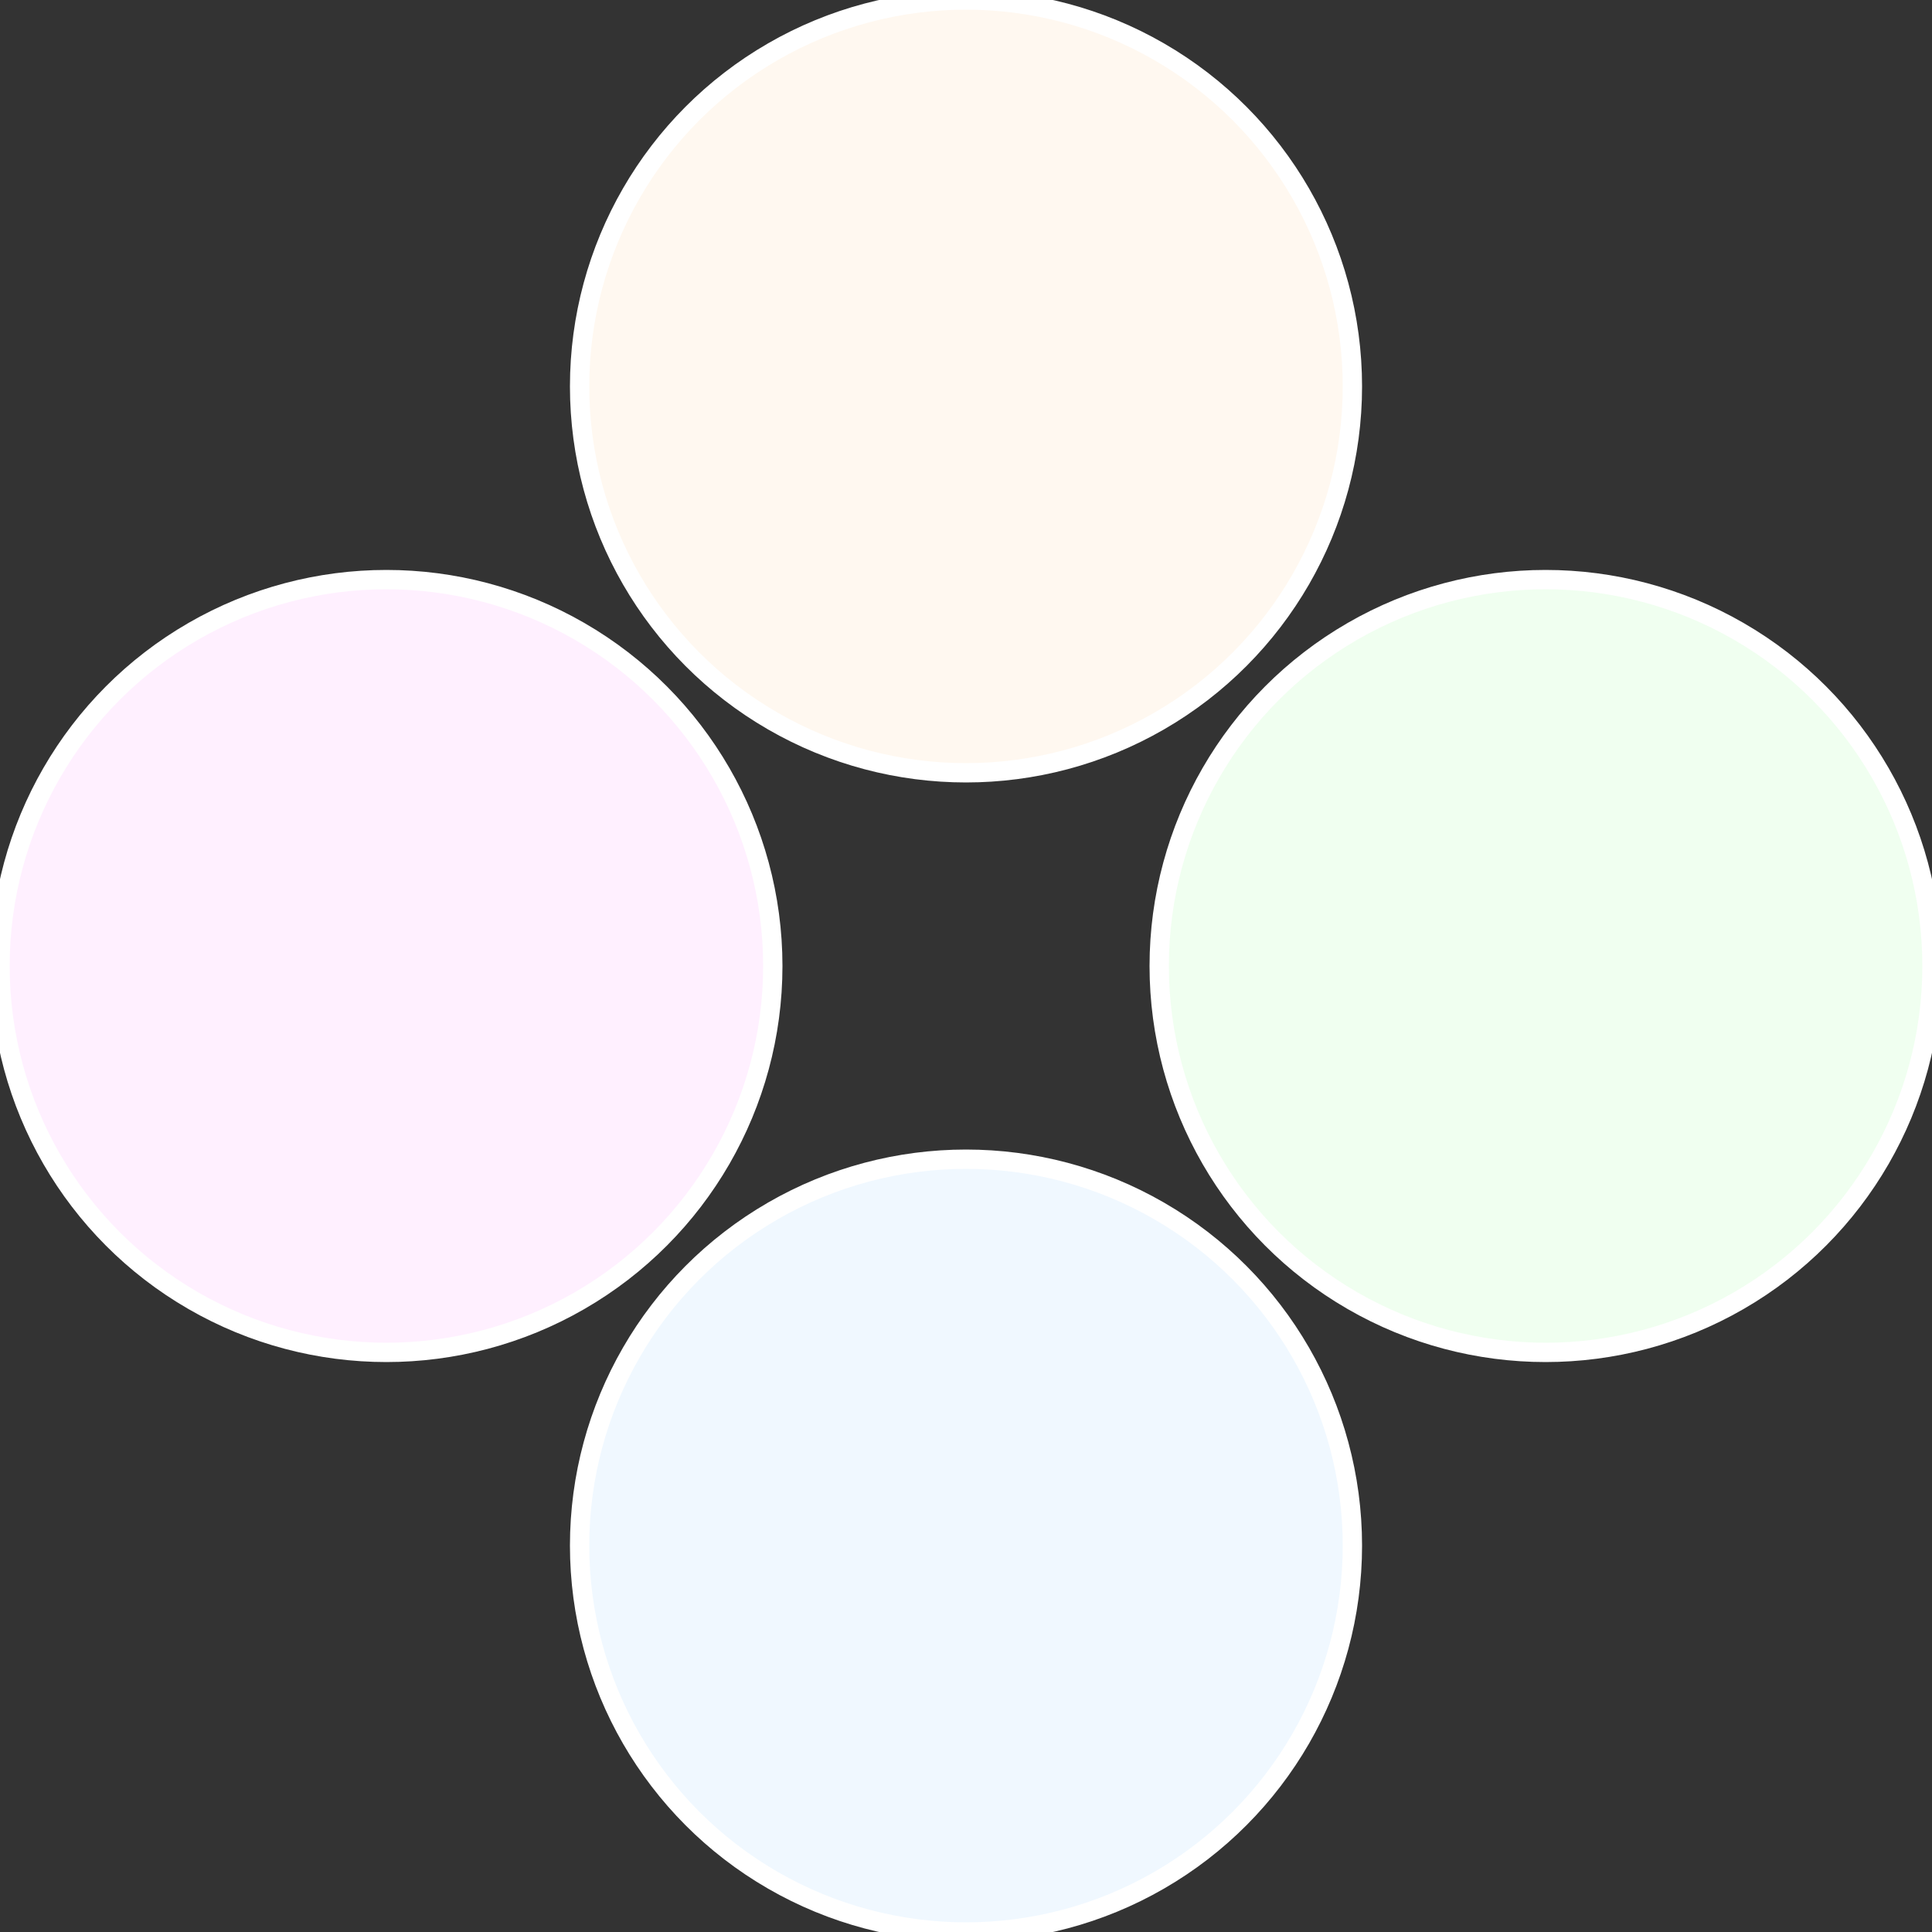
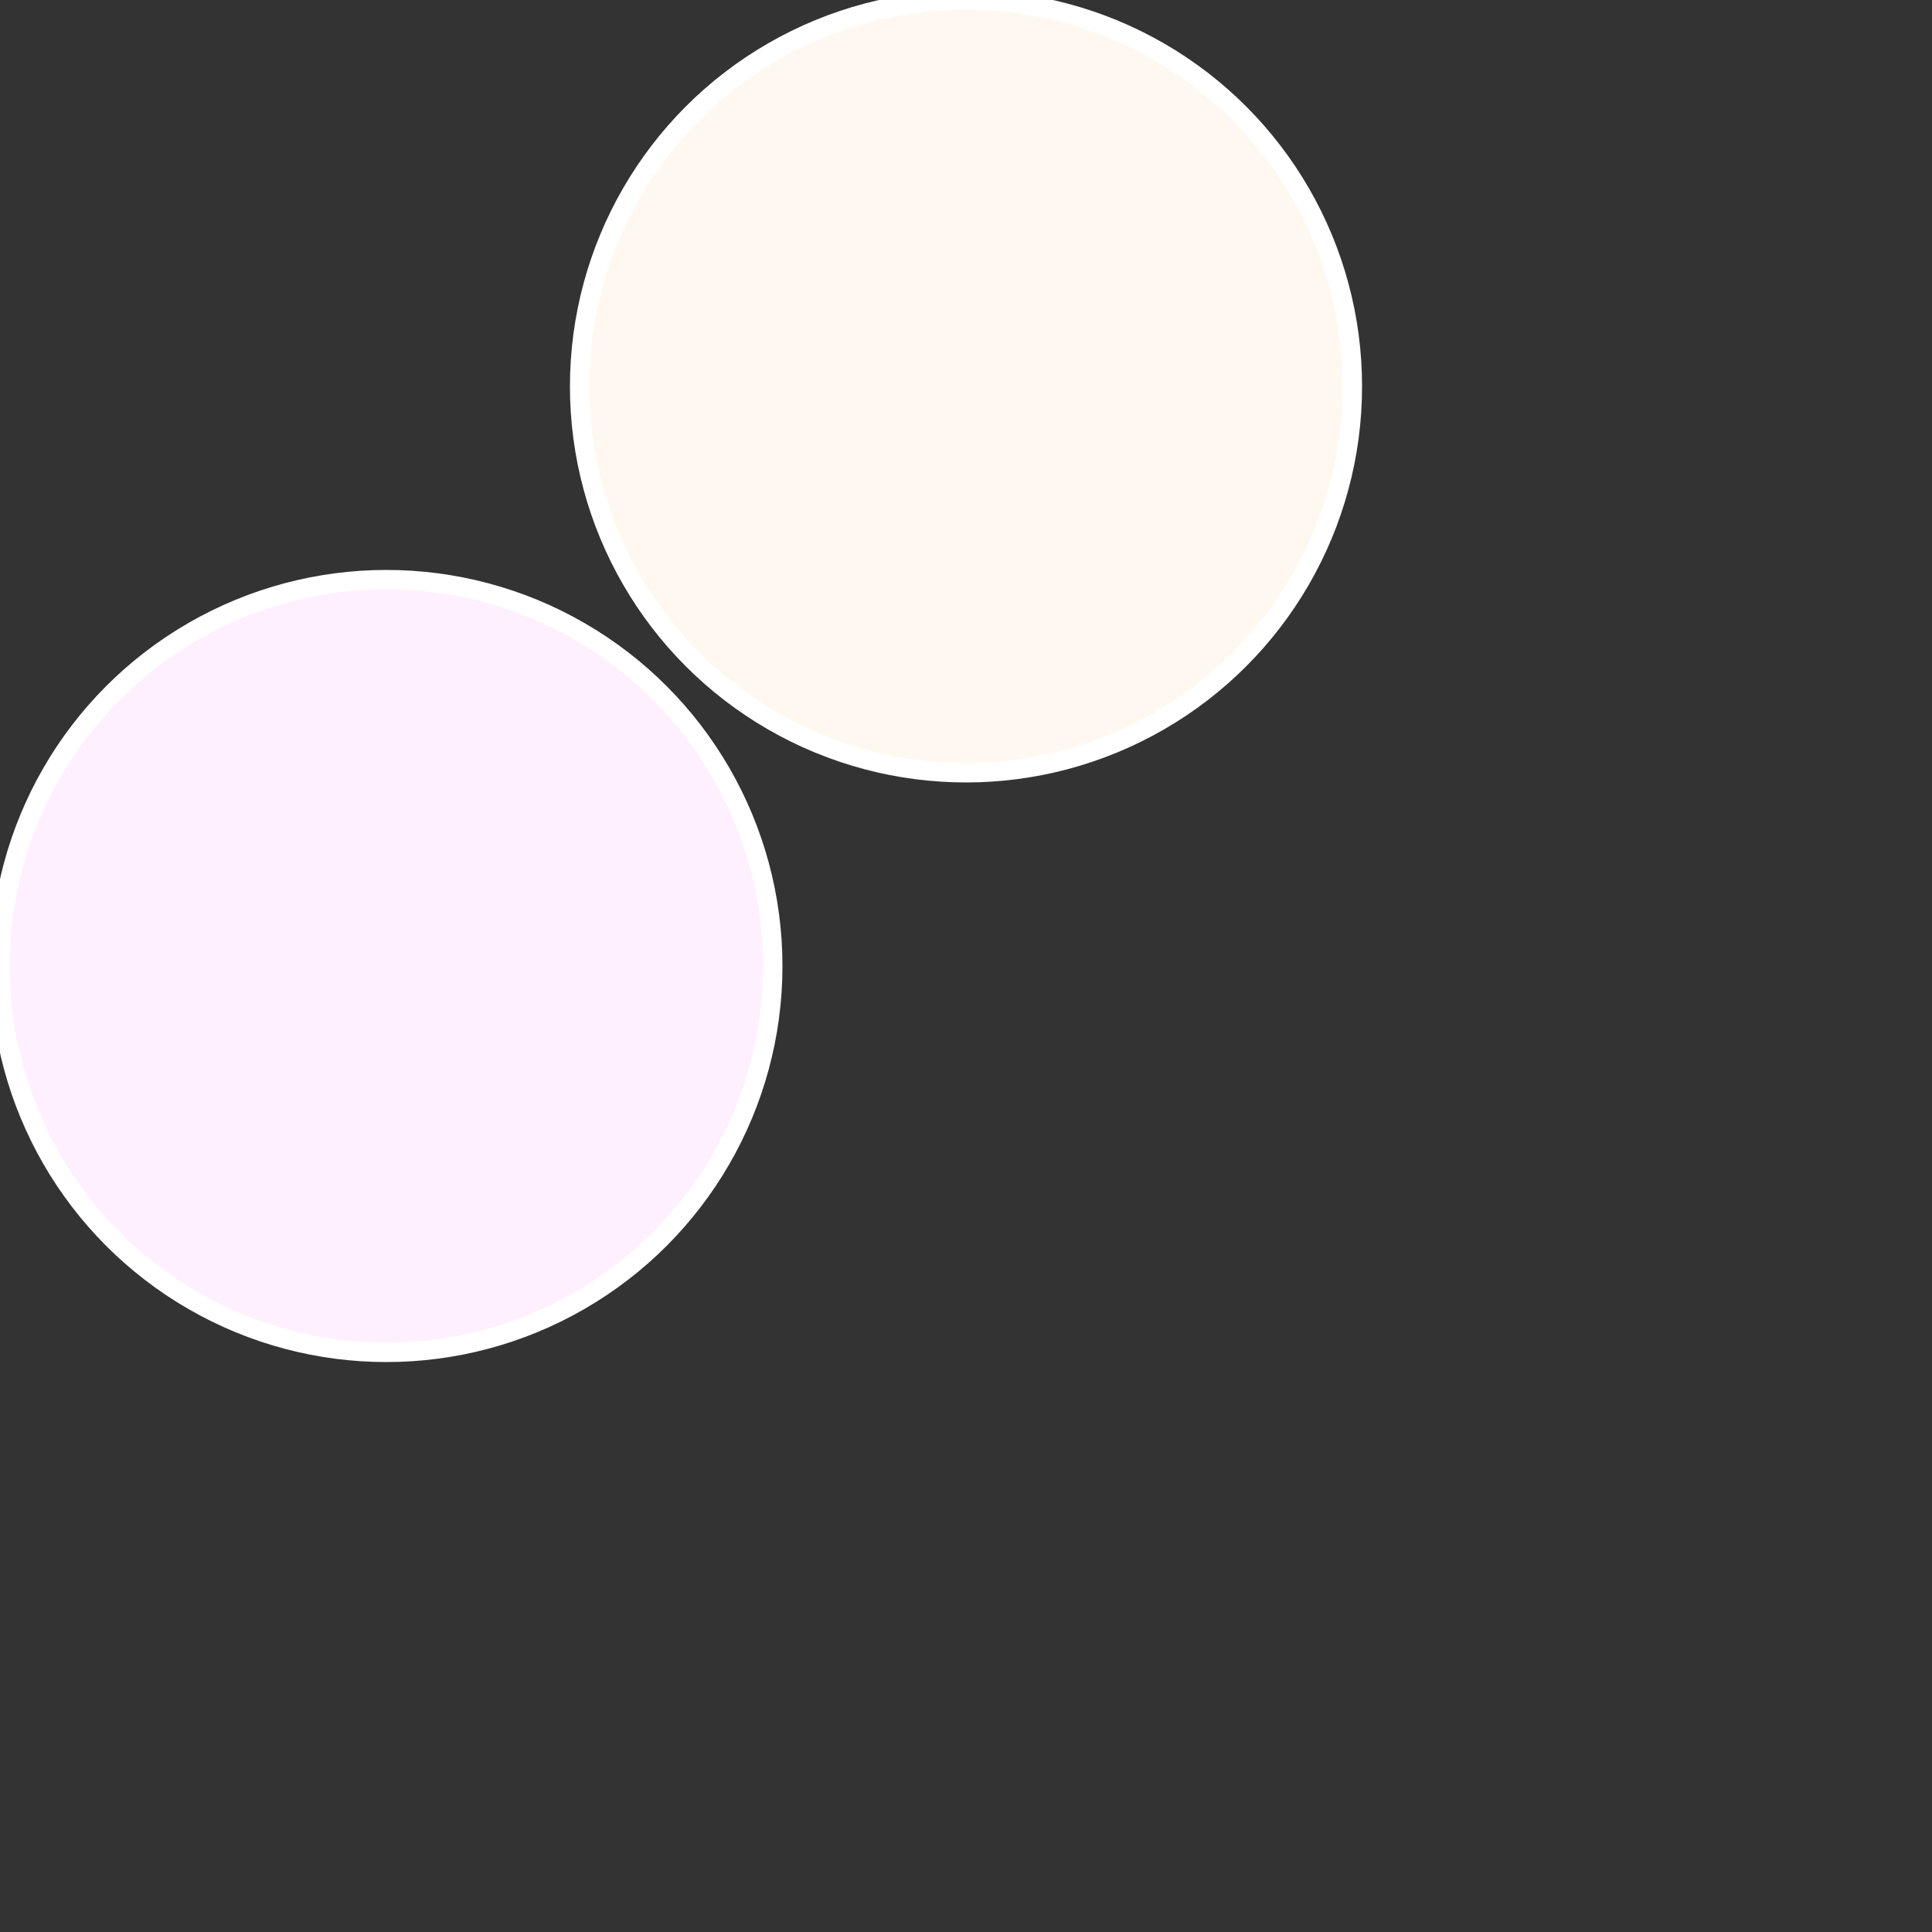
<svg xmlns="http://www.w3.org/2000/svg" width="500" height="500" viewBox="-1 -1 2 2">
  <rect x="-1" y="-1" width="2" height="2" fill="#333333" stroke="none" />
-   <circle cx="0.6" cy="0" r="0.4" fill="#f0fff0" stroke="#fff" stroke-width="1%" />
-   <circle cx="3.6739403974421E-17" cy="0.6" r="0.4" fill="#f0f8ff" stroke="#fff" stroke-width="1%" />
  <circle cx="-0.6" cy="7.3478807948841E-17" r="0.4" fill="#fff0ff" stroke="#fff" stroke-width="1%" />
  <circle cx="-1.1021821192326E-16" cy="-0.6" r="0.4" fill="#fff8f0" stroke="#fff" stroke-width="1%" />
</svg>